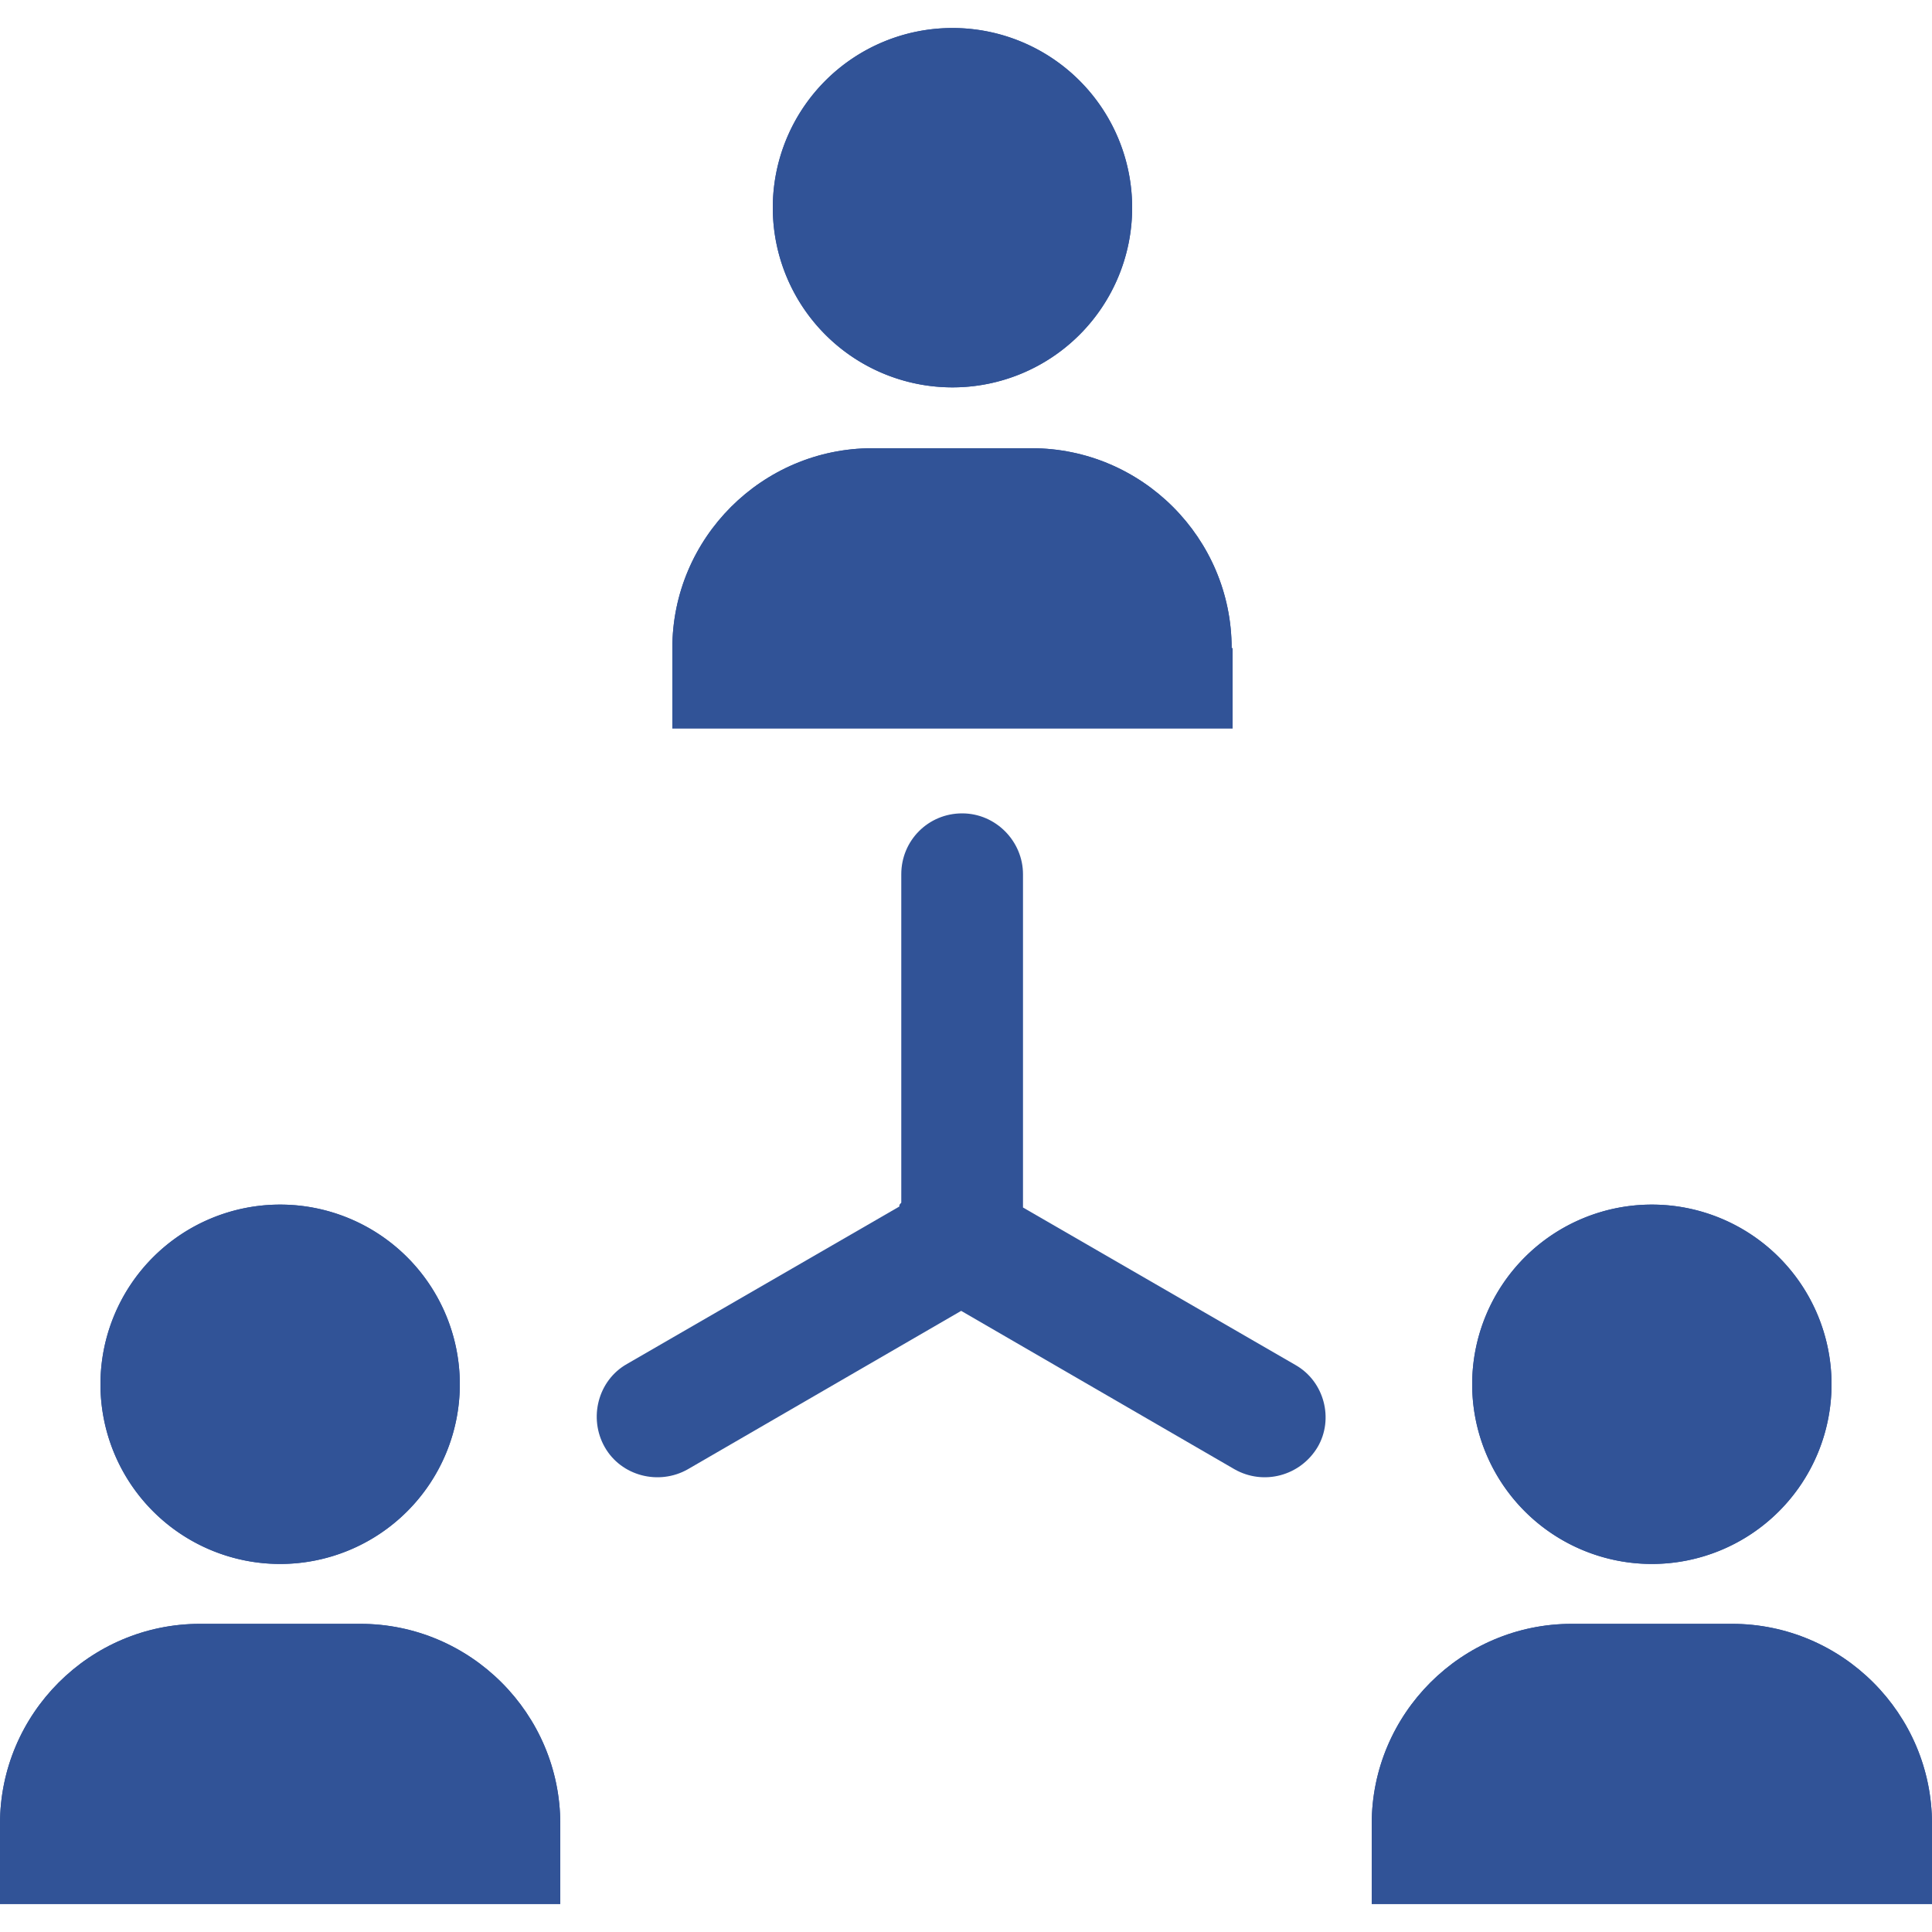
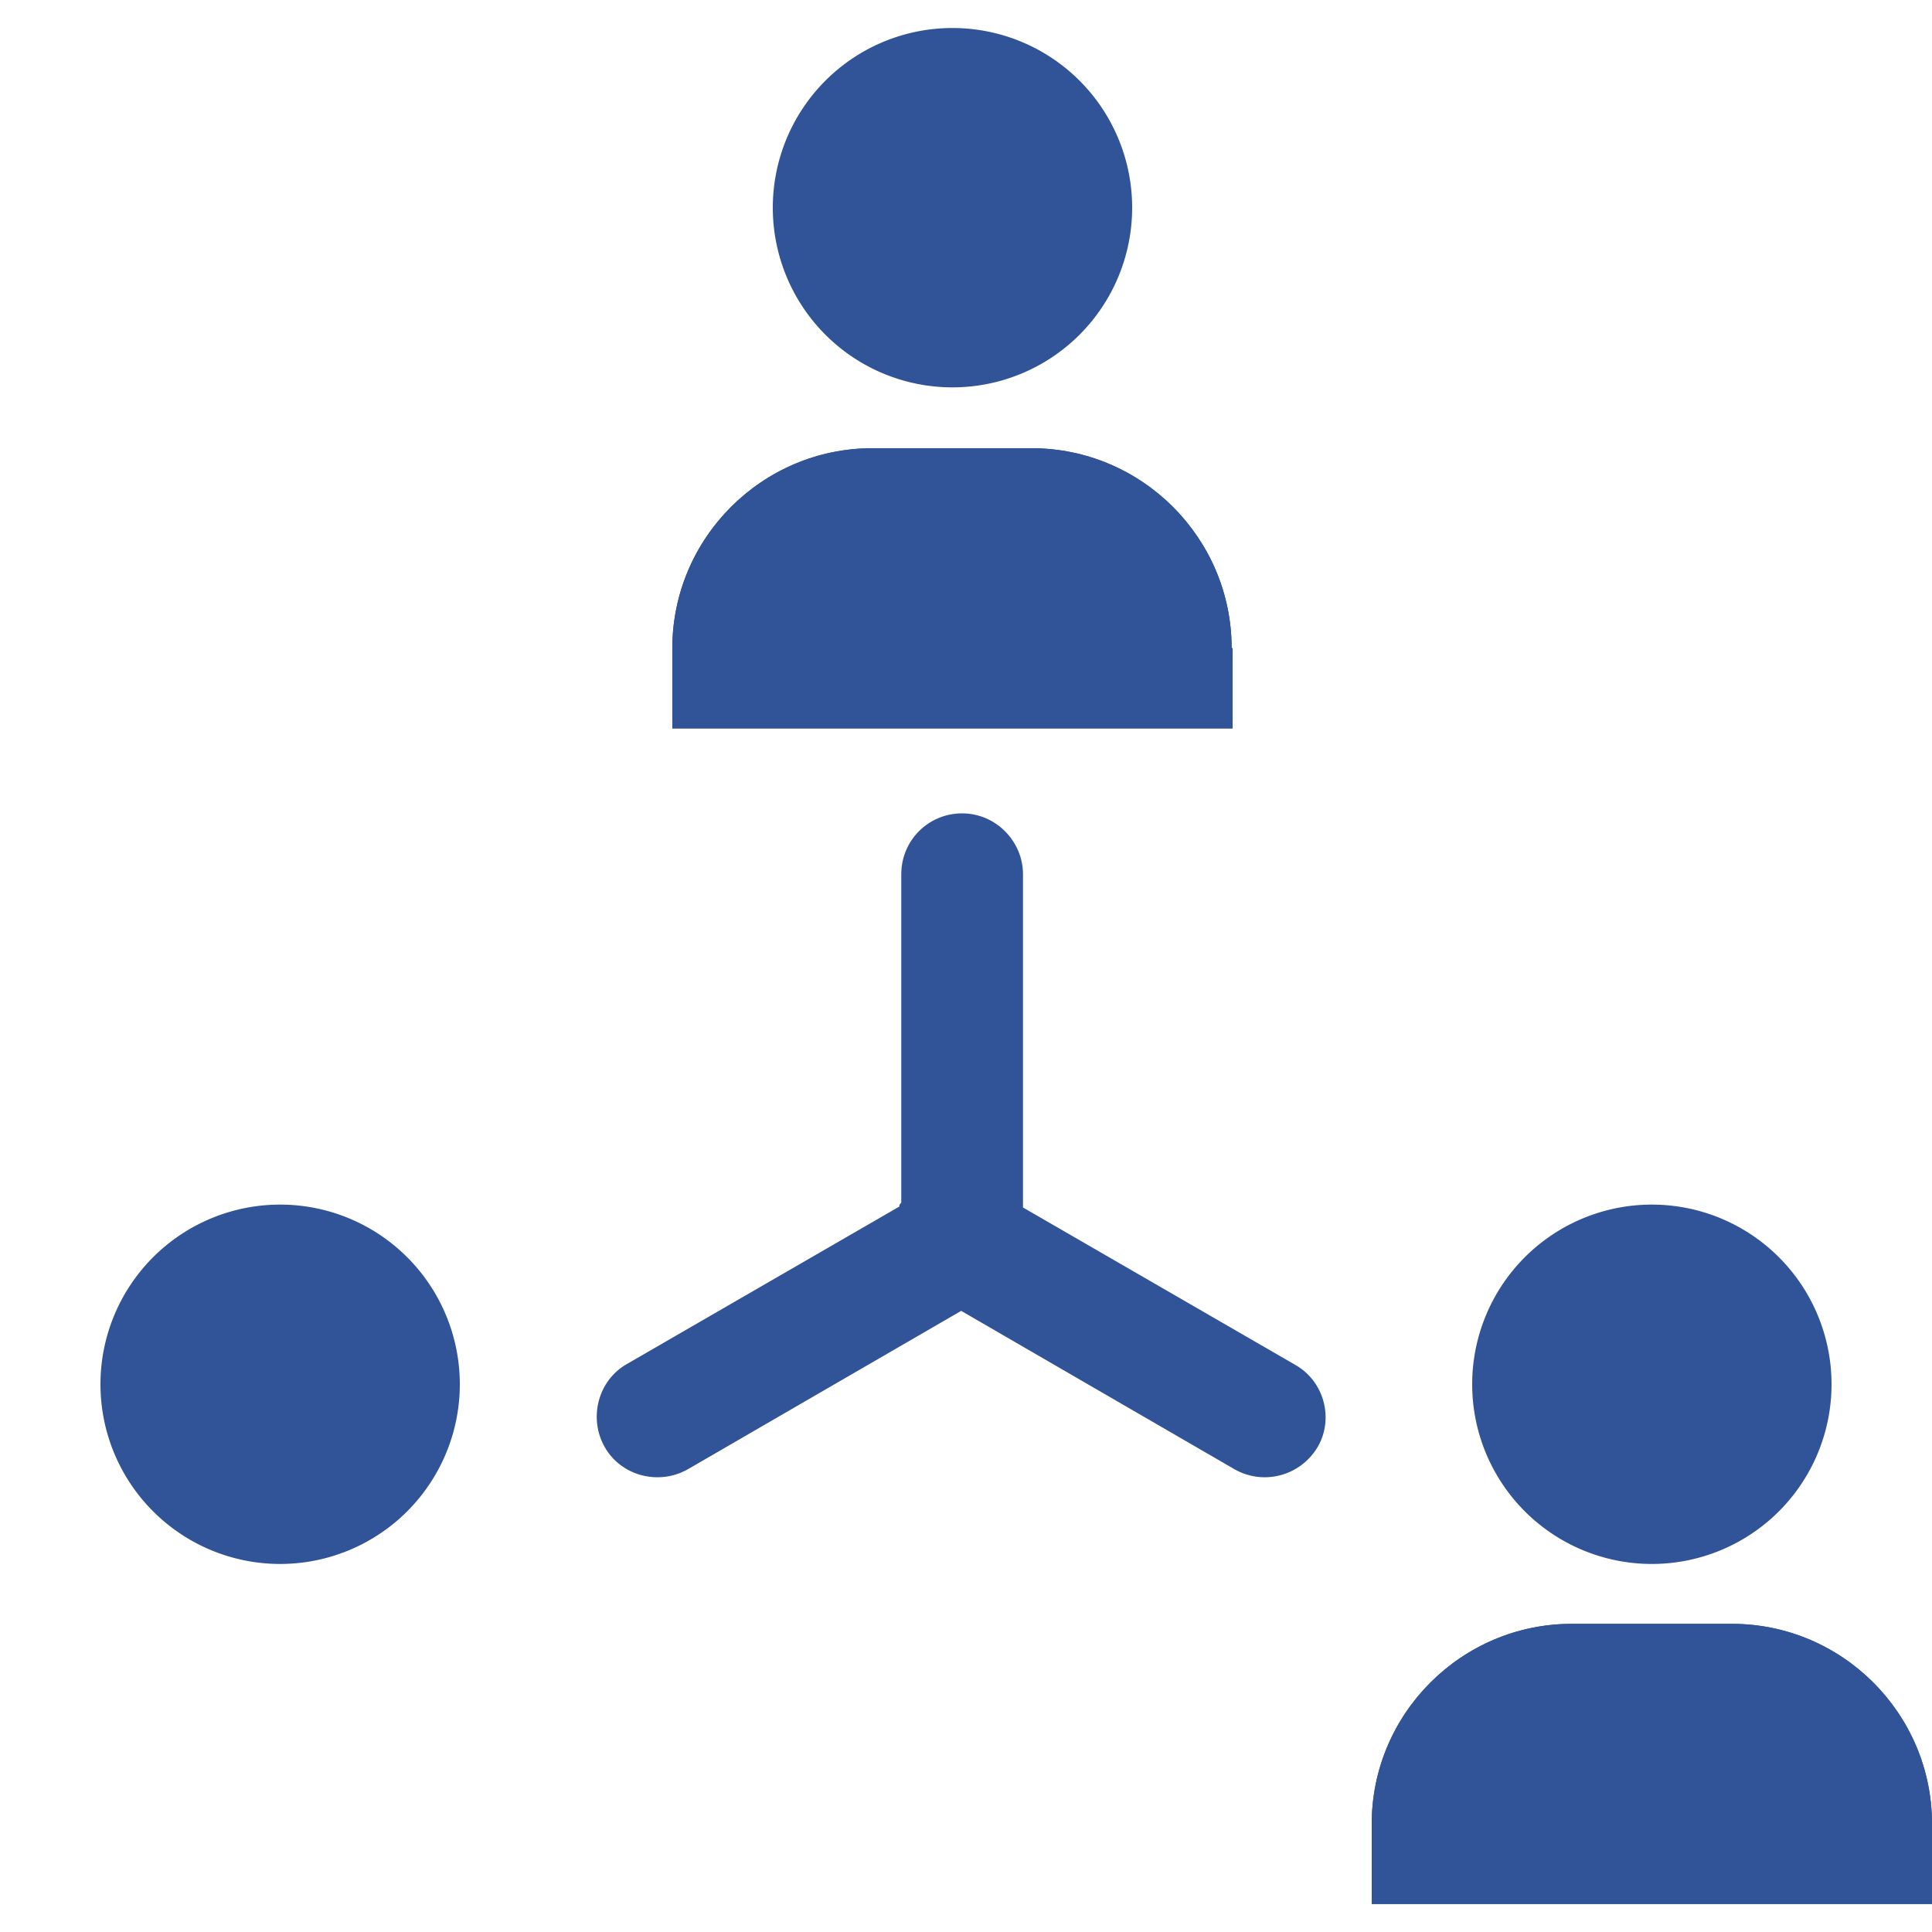
<svg xmlns="http://www.w3.org/2000/svg" class="icon" width="32px" height="32.00px" viewBox="0 0 1024 1024" version="1.1">
  <path d="M53.248 733.696a95.232 95.232 0 1 0 190.464 0 95.232 95.232 0 1 0-190.464 0Z" fill="#315397" />
-   <path d="M296.96 966.656c0-58.368-47.616-105.984-105.984-105.984H105.984C47.616 860.672 0 908.288 0 966.656v42.496h296.96v-42.496z" fill="#315397" />
-   <path d="M53.248 733.696a95.232 95.232 0 1 0 190.464 0 95.232 95.232 0 1 0-190.464 0Z" fill="#315397" />
-   <path d="M296.96 966.656c0-58.368-47.616-105.984-105.984-105.984H105.984C47.616 860.672 0 908.288 0 966.656v42.496h296.96v-42.496z" fill="#315397" />
  <path d="M409.6 110.08a95.232 95.232 0 1 0 190.464 0 95.232 95.232 0 1 0-190.464 0Z" fill="#315397" />
  <path d="M652.8 343.552c0-58.368-47.616-105.984-105.984-105.984H462.336c-58.368 0-105.984 47.616-105.984 105.984v42.496h296.96v-42.496h-0.512z" fill="#315397" />
-   <path d="M409.6 110.08a95.232 95.232 0 1 0 190.464 0 95.232 95.232 0 1 0-190.464 0Z" fill="#315397" />
  <path d="M652.8 343.552c0-58.368-47.616-105.984-105.984-105.984H462.336c-58.368 0-105.984 47.616-105.984 105.984v42.496h296.96v-42.496h-0.512z" fill="#315397" />
  <path d="M780.288 733.696a95.232 95.232 0 1 0 190.464 0 95.232 95.232 0 1 0-190.464 0Z" fill="#315397" />
  <path d="M1024 966.656c0-58.368-47.616-105.984-105.984-105.984h-84.992c-58.368 0-105.984 47.616-105.984 105.984v42.496h296.96v-42.496z" fill="#315397" />
-   <path d="M780.288 733.696a95.232 95.232 0 1 0 190.464 0 95.232 95.232 0 1 0-190.464 0Z" fill="#315397" />
  <path d="M1024 966.656c0-58.368-47.616-105.984-105.984-105.984h-84.992c-58.368 0-105.984 47.616-105.984 105.984v42.496h296.96v-42.496zM686.592 723.456L542.208 640V463.36c0-17.408-14.336-32.256-32.256-32.256s-32.256 14.336-32.256 32.256v174.08c-0.512 0.512-1.024 1.024-1.024 1.536v0.512l-144.384 83.456c-15.36 8.704-20.48 28.672-11.776 44.032s28.672 20.48 44.032 11.776l144.896-83.968 144.896 83.968c15.36 8.704 34.816 3.584 44.032-11.776 8.704-14.848 3.584-34.816-11.776-43.52z" fill="#315397" />
</svg>